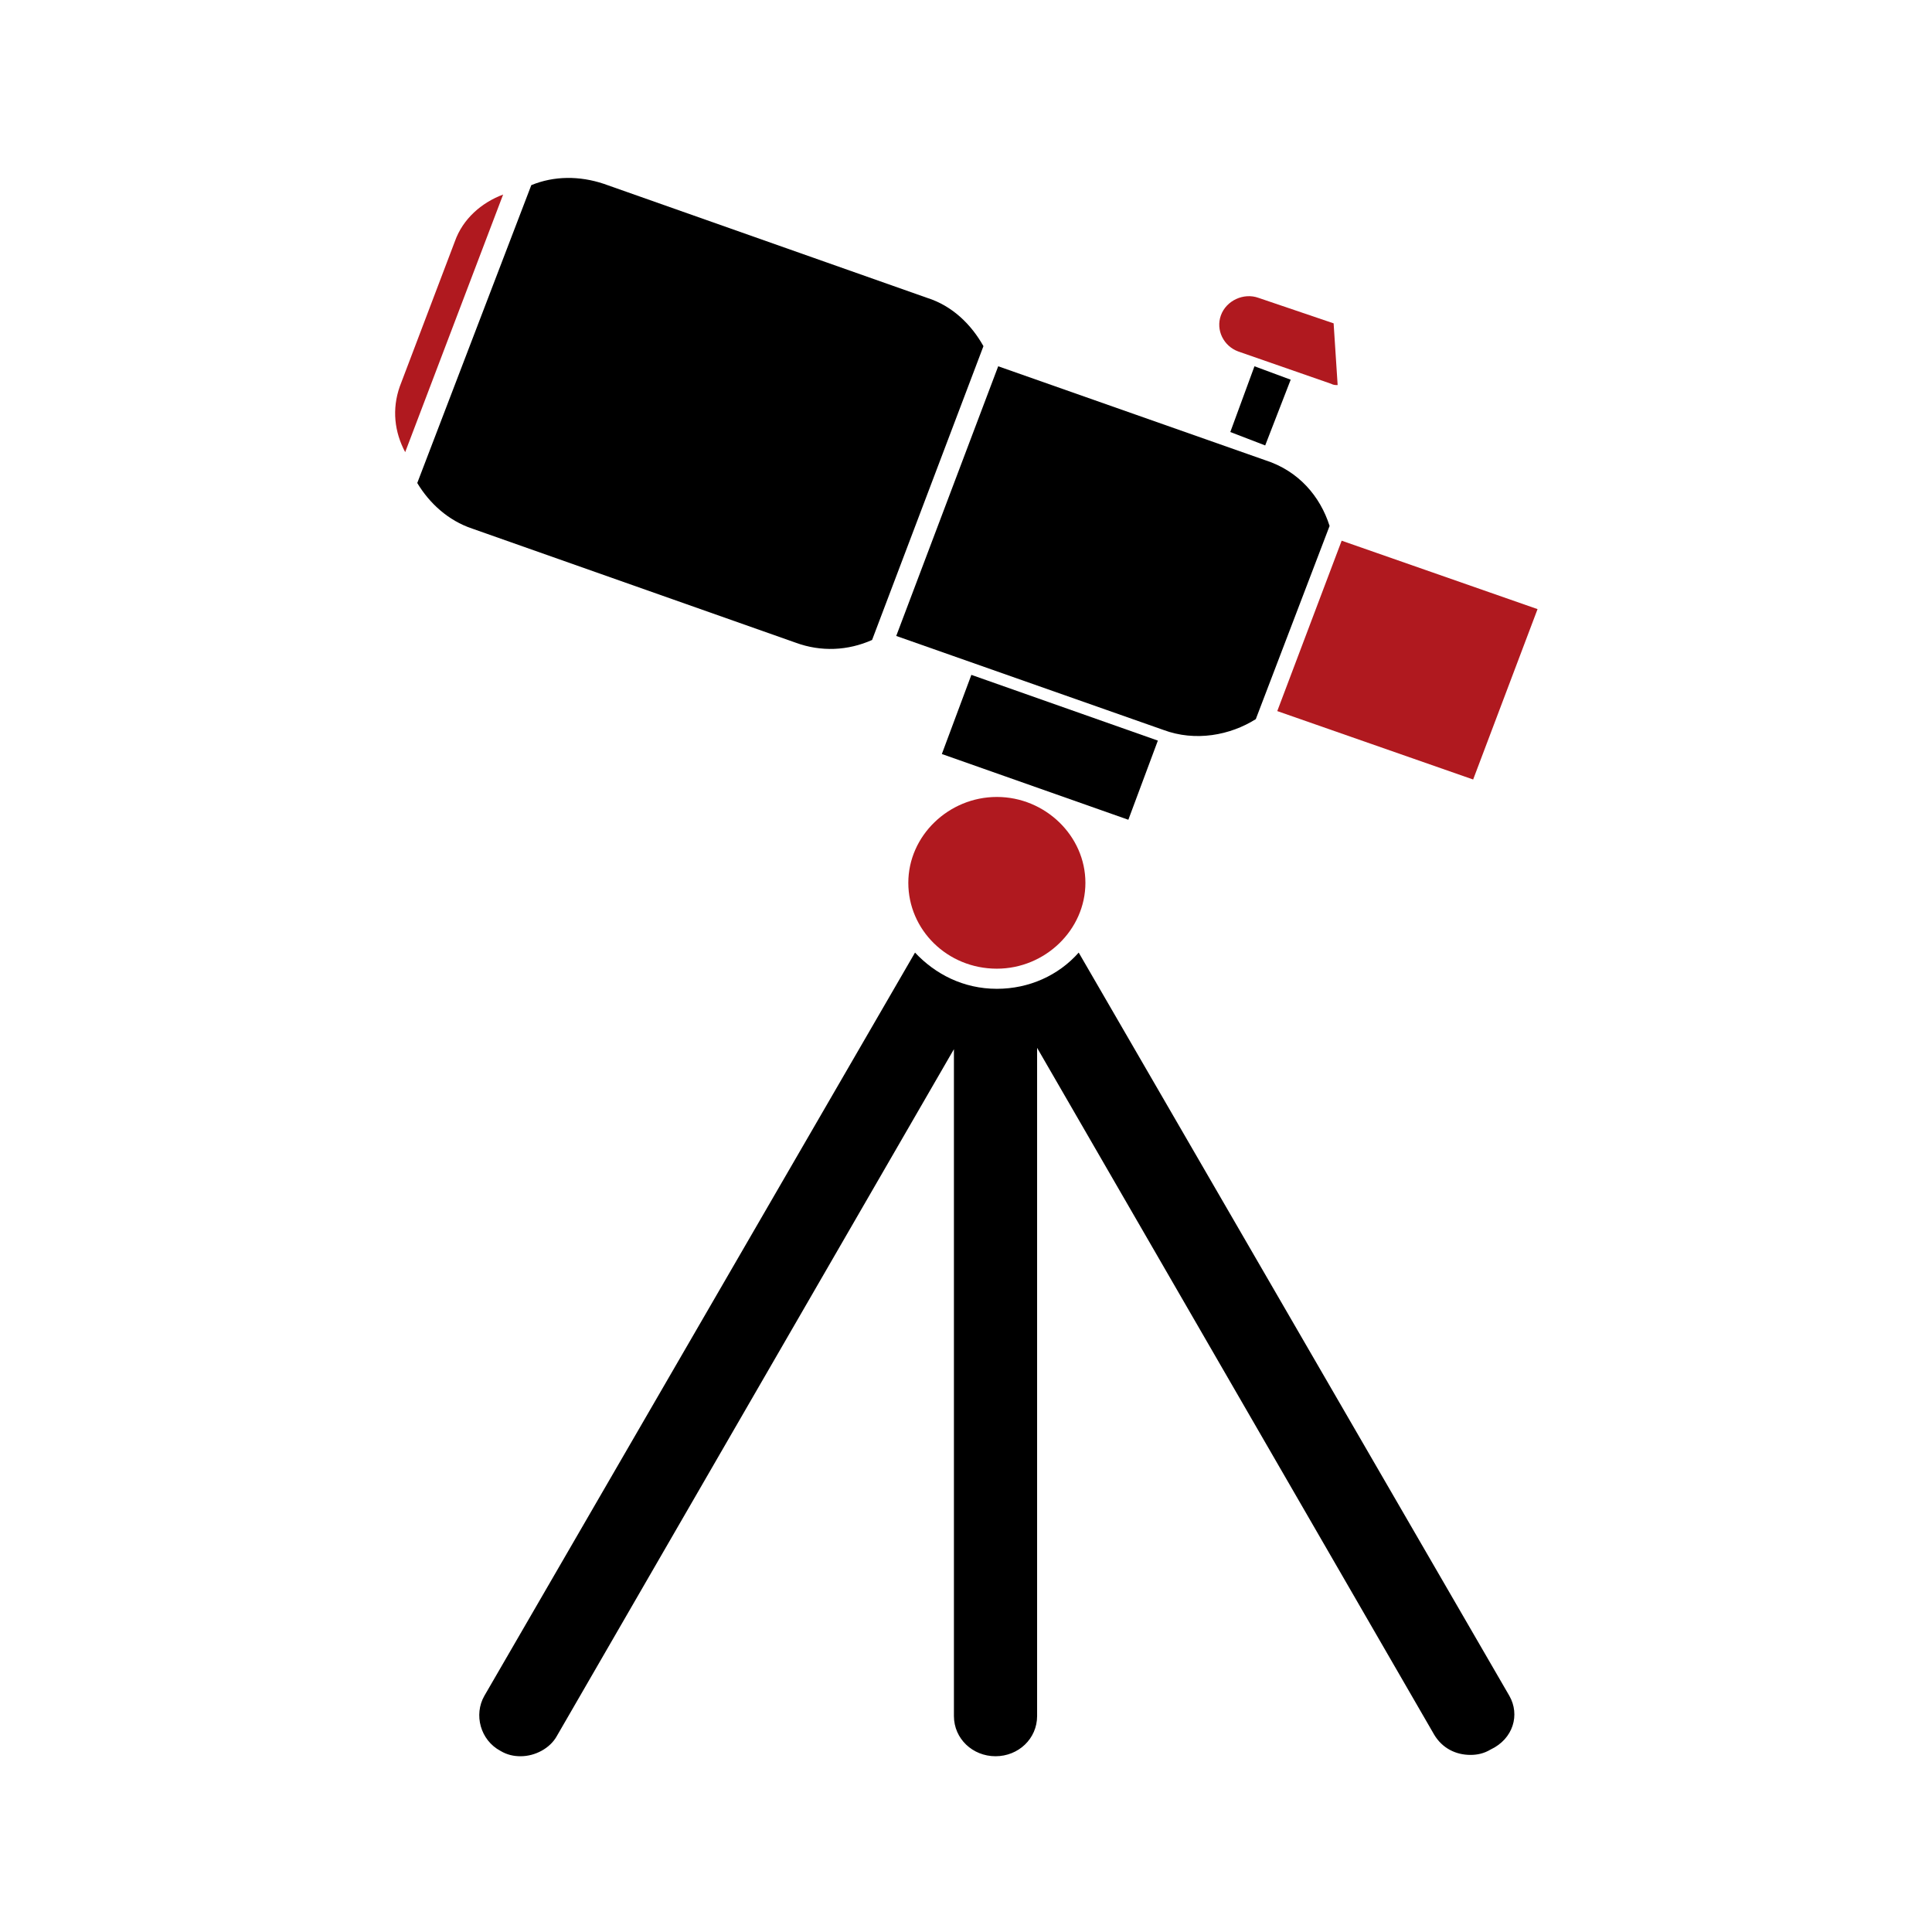
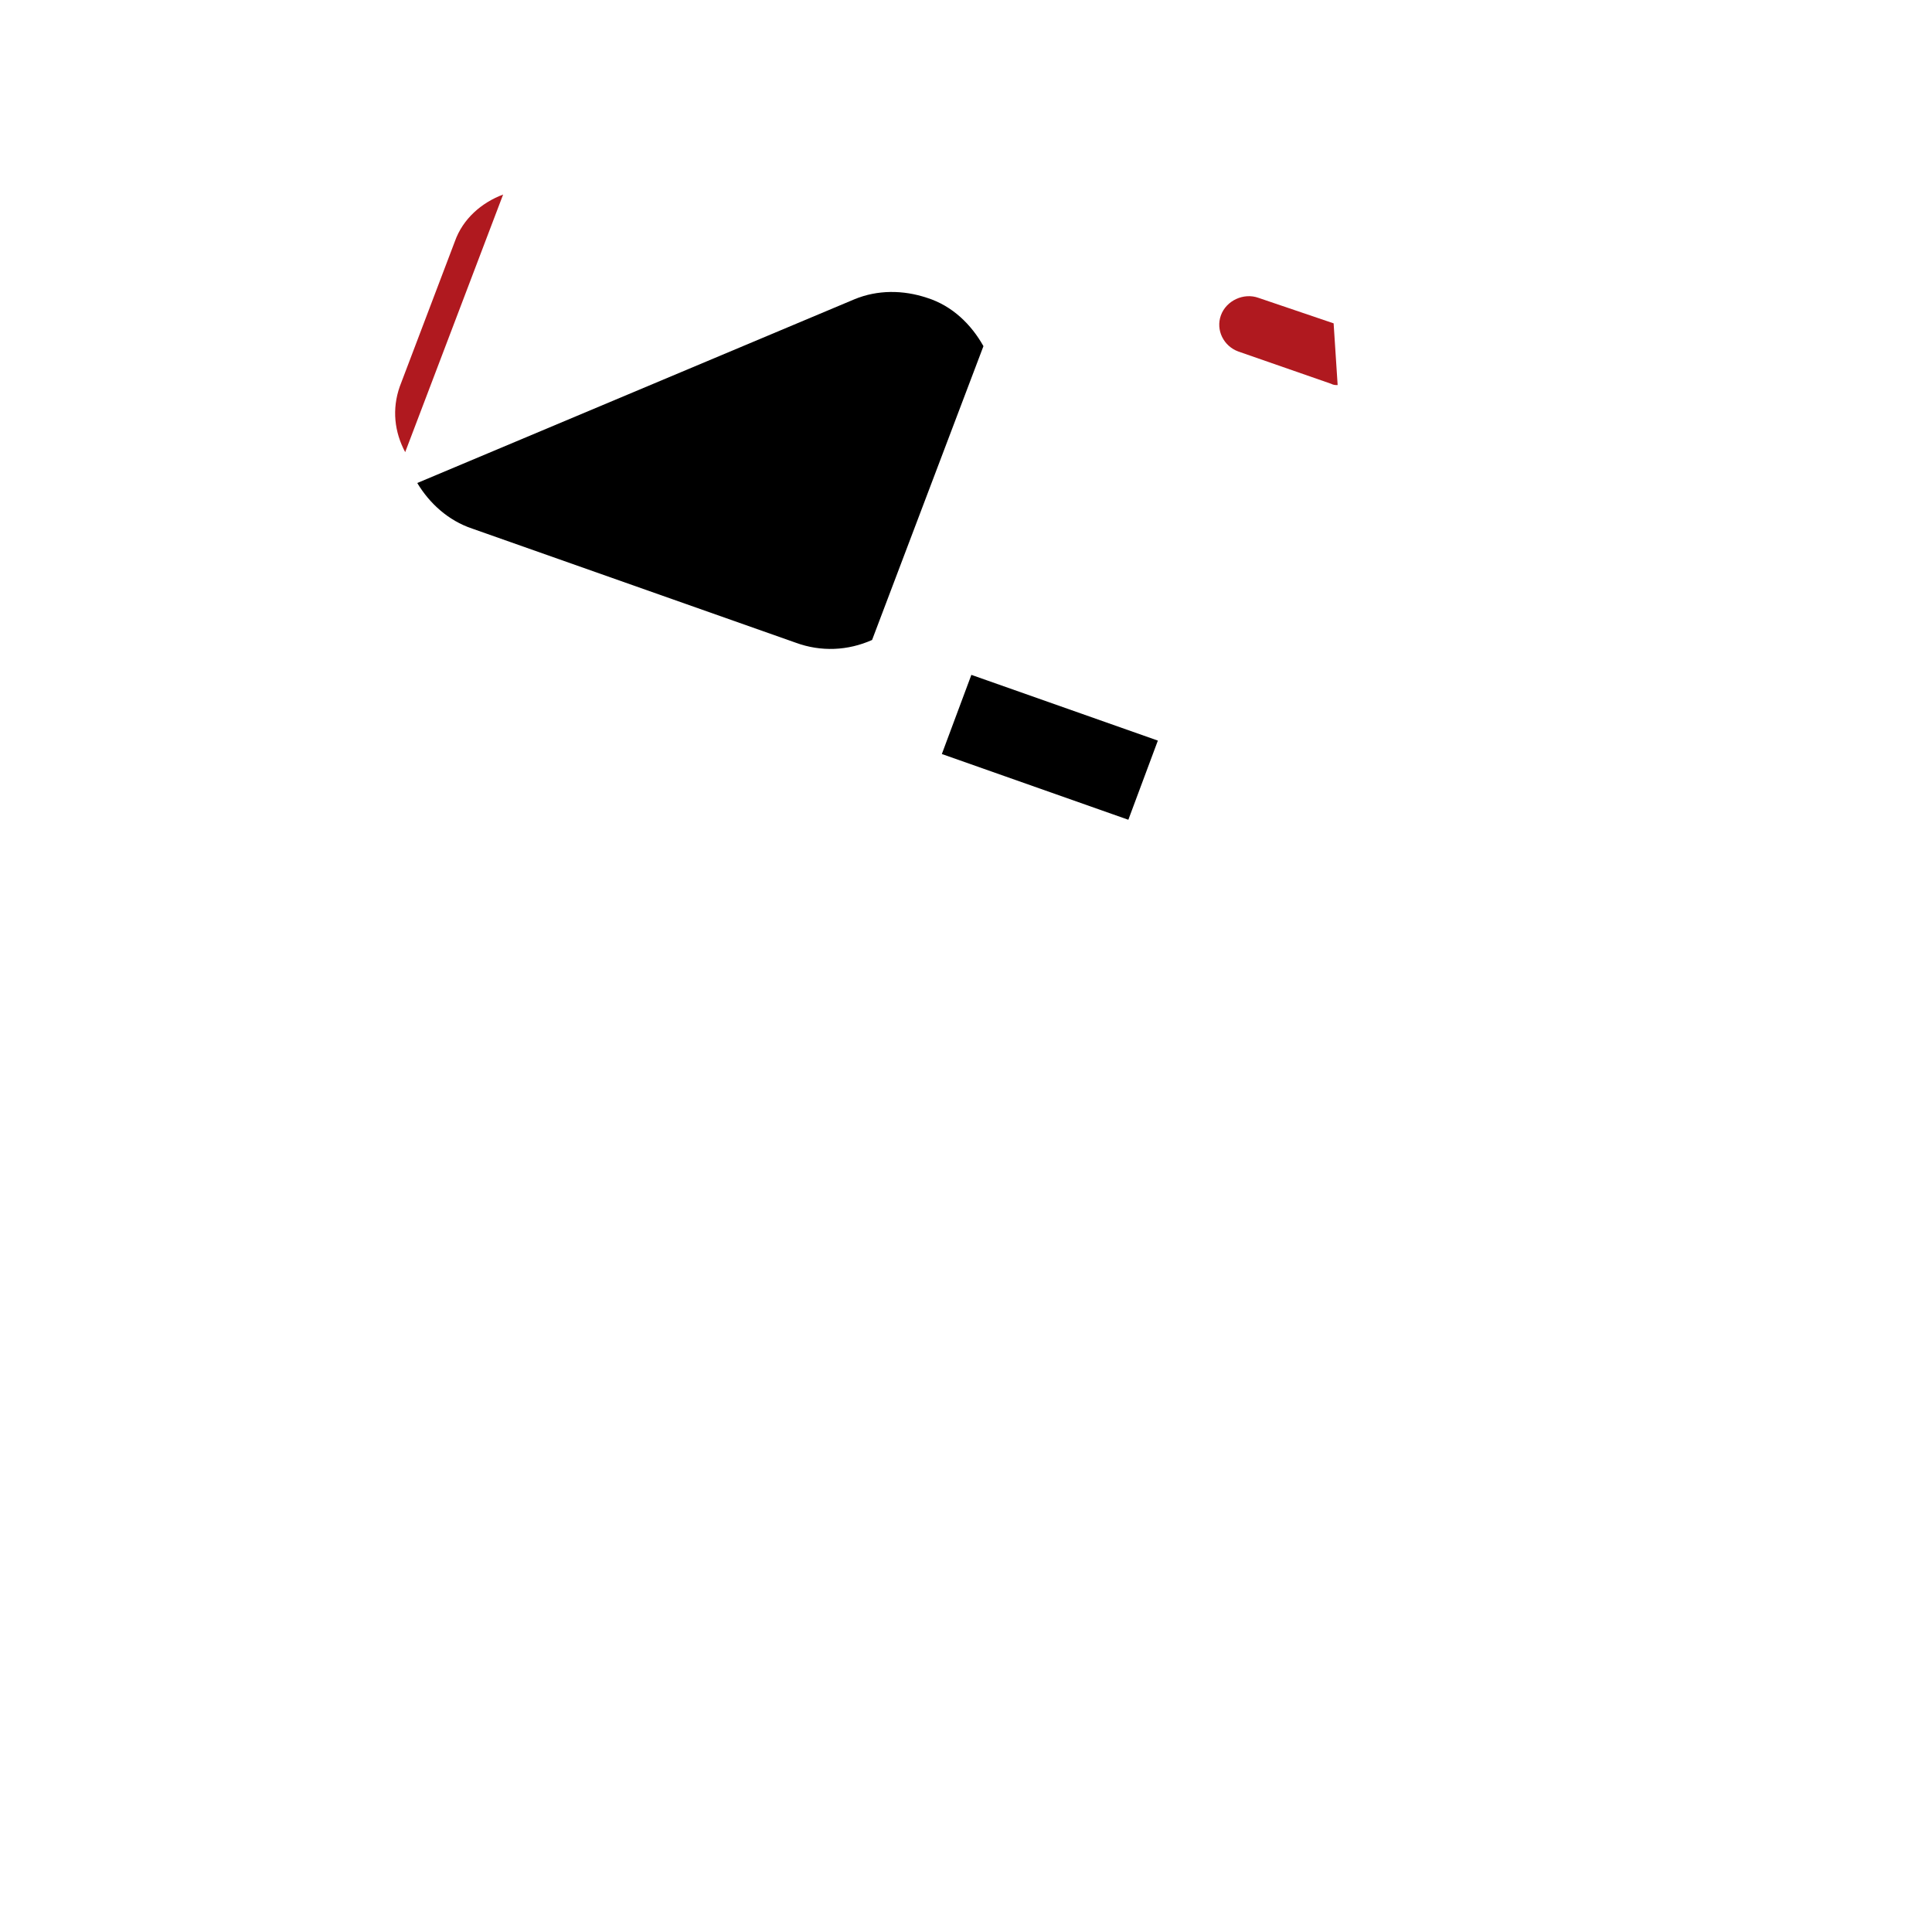
<svg xmlns="http://www.w3.org/2000/svg" version="1.1" id="Layer_1" x="0px" y="0px" viewBox="0 0 144 144" style="enable-background:new 0 0 144 144;" xml:space="preserve">
  <style type="text/css">
	.st0{fill:#B0191F;}
</style>
  <g>
-     <path d="M73.3,25.8c-0.9-1.6-2.3-3-4.2-3.6l-24.1-8.5c-1.8-0.6-3.7-0.6-5.4,0.1L31.1,36c0.9,1.5,2.3,2.8,4.1,3.4l24.1,8.5   c1.9,0.7,3.9,0.6,5.7-0.2L73.3,25.8z" />
-     <polygon class="st0" points="100,40.3 95.2,53 109.8,58.1 114.6,45.4  " />
-     <path d="M99.1,39.2c-0.7-2.2-2.3-4.1-4.8-4.9l-19.9-7l-7.6,20.1l19.9,7c2.4,0.9,5,0.4,6.9-0.8L99.1,39.2z" />
+     <path d="M73.3,25.8c-0.9-1.6-2.3-3-4.2-3.6c-1.8-0.6-3.7-0.6-5.4,0.1L31.1,36c0.9,1.5,2.3,2.8,4.1,3.4l24.1,8.5   c1.9,0.7,3.9,0.6,5.7-0.2L73.3,25.8z" />
    <path class="st0" d="M37.5,14.5c-1.6,0.6-3,1.8-3.6,3.5l-4.1,10.8c-0.6,1.7-0.4,3.4,0.4,4.9L37.5,14.5z" />
    <path class="st0" d="M93.8,22.2c-1.1-0.4-2.4,0.2-2.8,1.3c-0.4,1.1,0.2,2.3,1.3,2.7l6.9,2.4c0.2,0.1,0.3,0.1,0.5,0.1l-0.3-4.6   L93.8,22.2z" />
-     <polygon points="94.3,33.2 91.7,32.2 93.5,27.3 96.2,28.3  " />
    <polygon points="84.1,61.1 70.2,56.2 72.4,50.3 86.3,55.2  " />
-     <path class="st0" d="M80.9,65.8c0,3.5-3,6.4-6.6,6.4c-3.7,0-6.6-2.9-6.6-6.4c0-3.5,3-6.4,6.6-6.4C77.9,59.4,80.9,62.3,80.9,65.8z" />
-     <path d="M112.5,126.4L80.4,71c-1.5,1.7-3.7,2.7-6.1,2.7c-2.5,0-4.6-1.1-6.1-2.7l-32.1,55.4c-0.8,1.4-0.3,3.3,1.2,4.1   c0.5,0.3,1,0.4,1.5,0.4c1.1,0,2.2-0.6,2.7-1.5l29.6-51.2v49.7c0,1.7,1.4,3,3.1,3c1.7,0,3.1-1.3,3.1-3V78.1l29.6,51.2   c0.6,1,1.6,1.5,2.7,1.5c0.5,0,1-0.1,1.5-0.4C112.8,129.6,113.3,127.8,112.5,126.4z" />
  </g>
</svg>